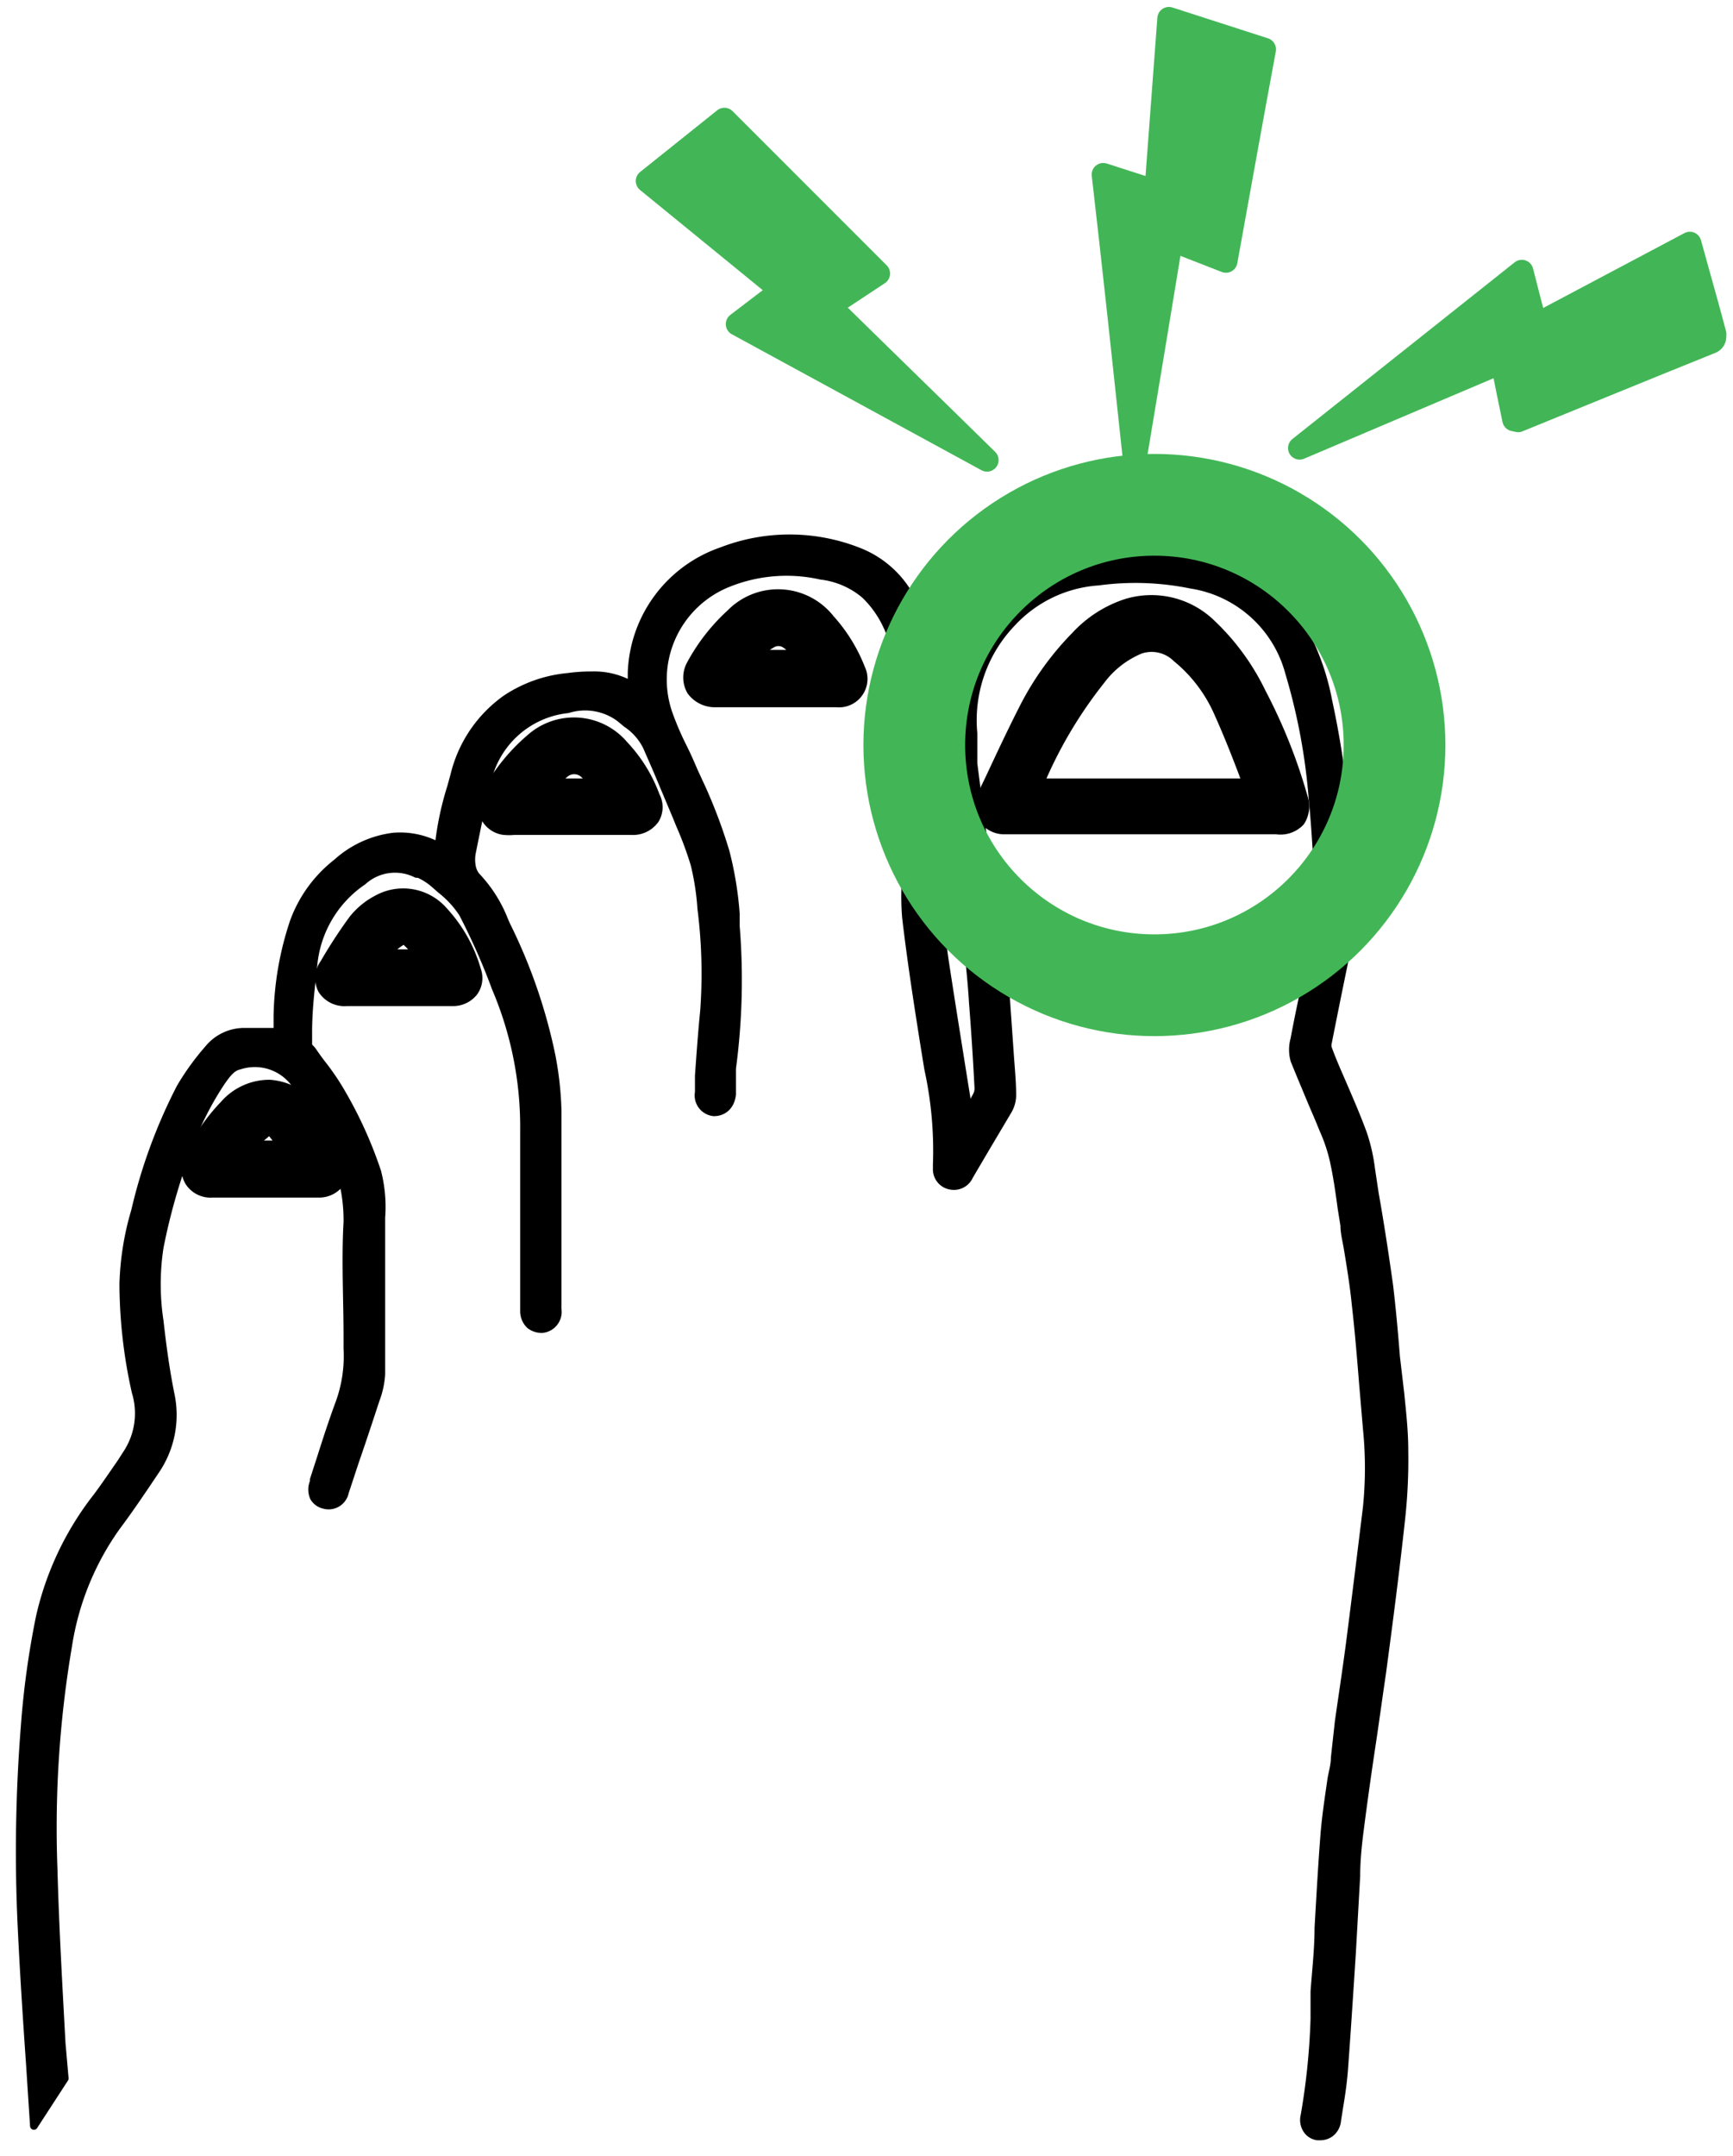
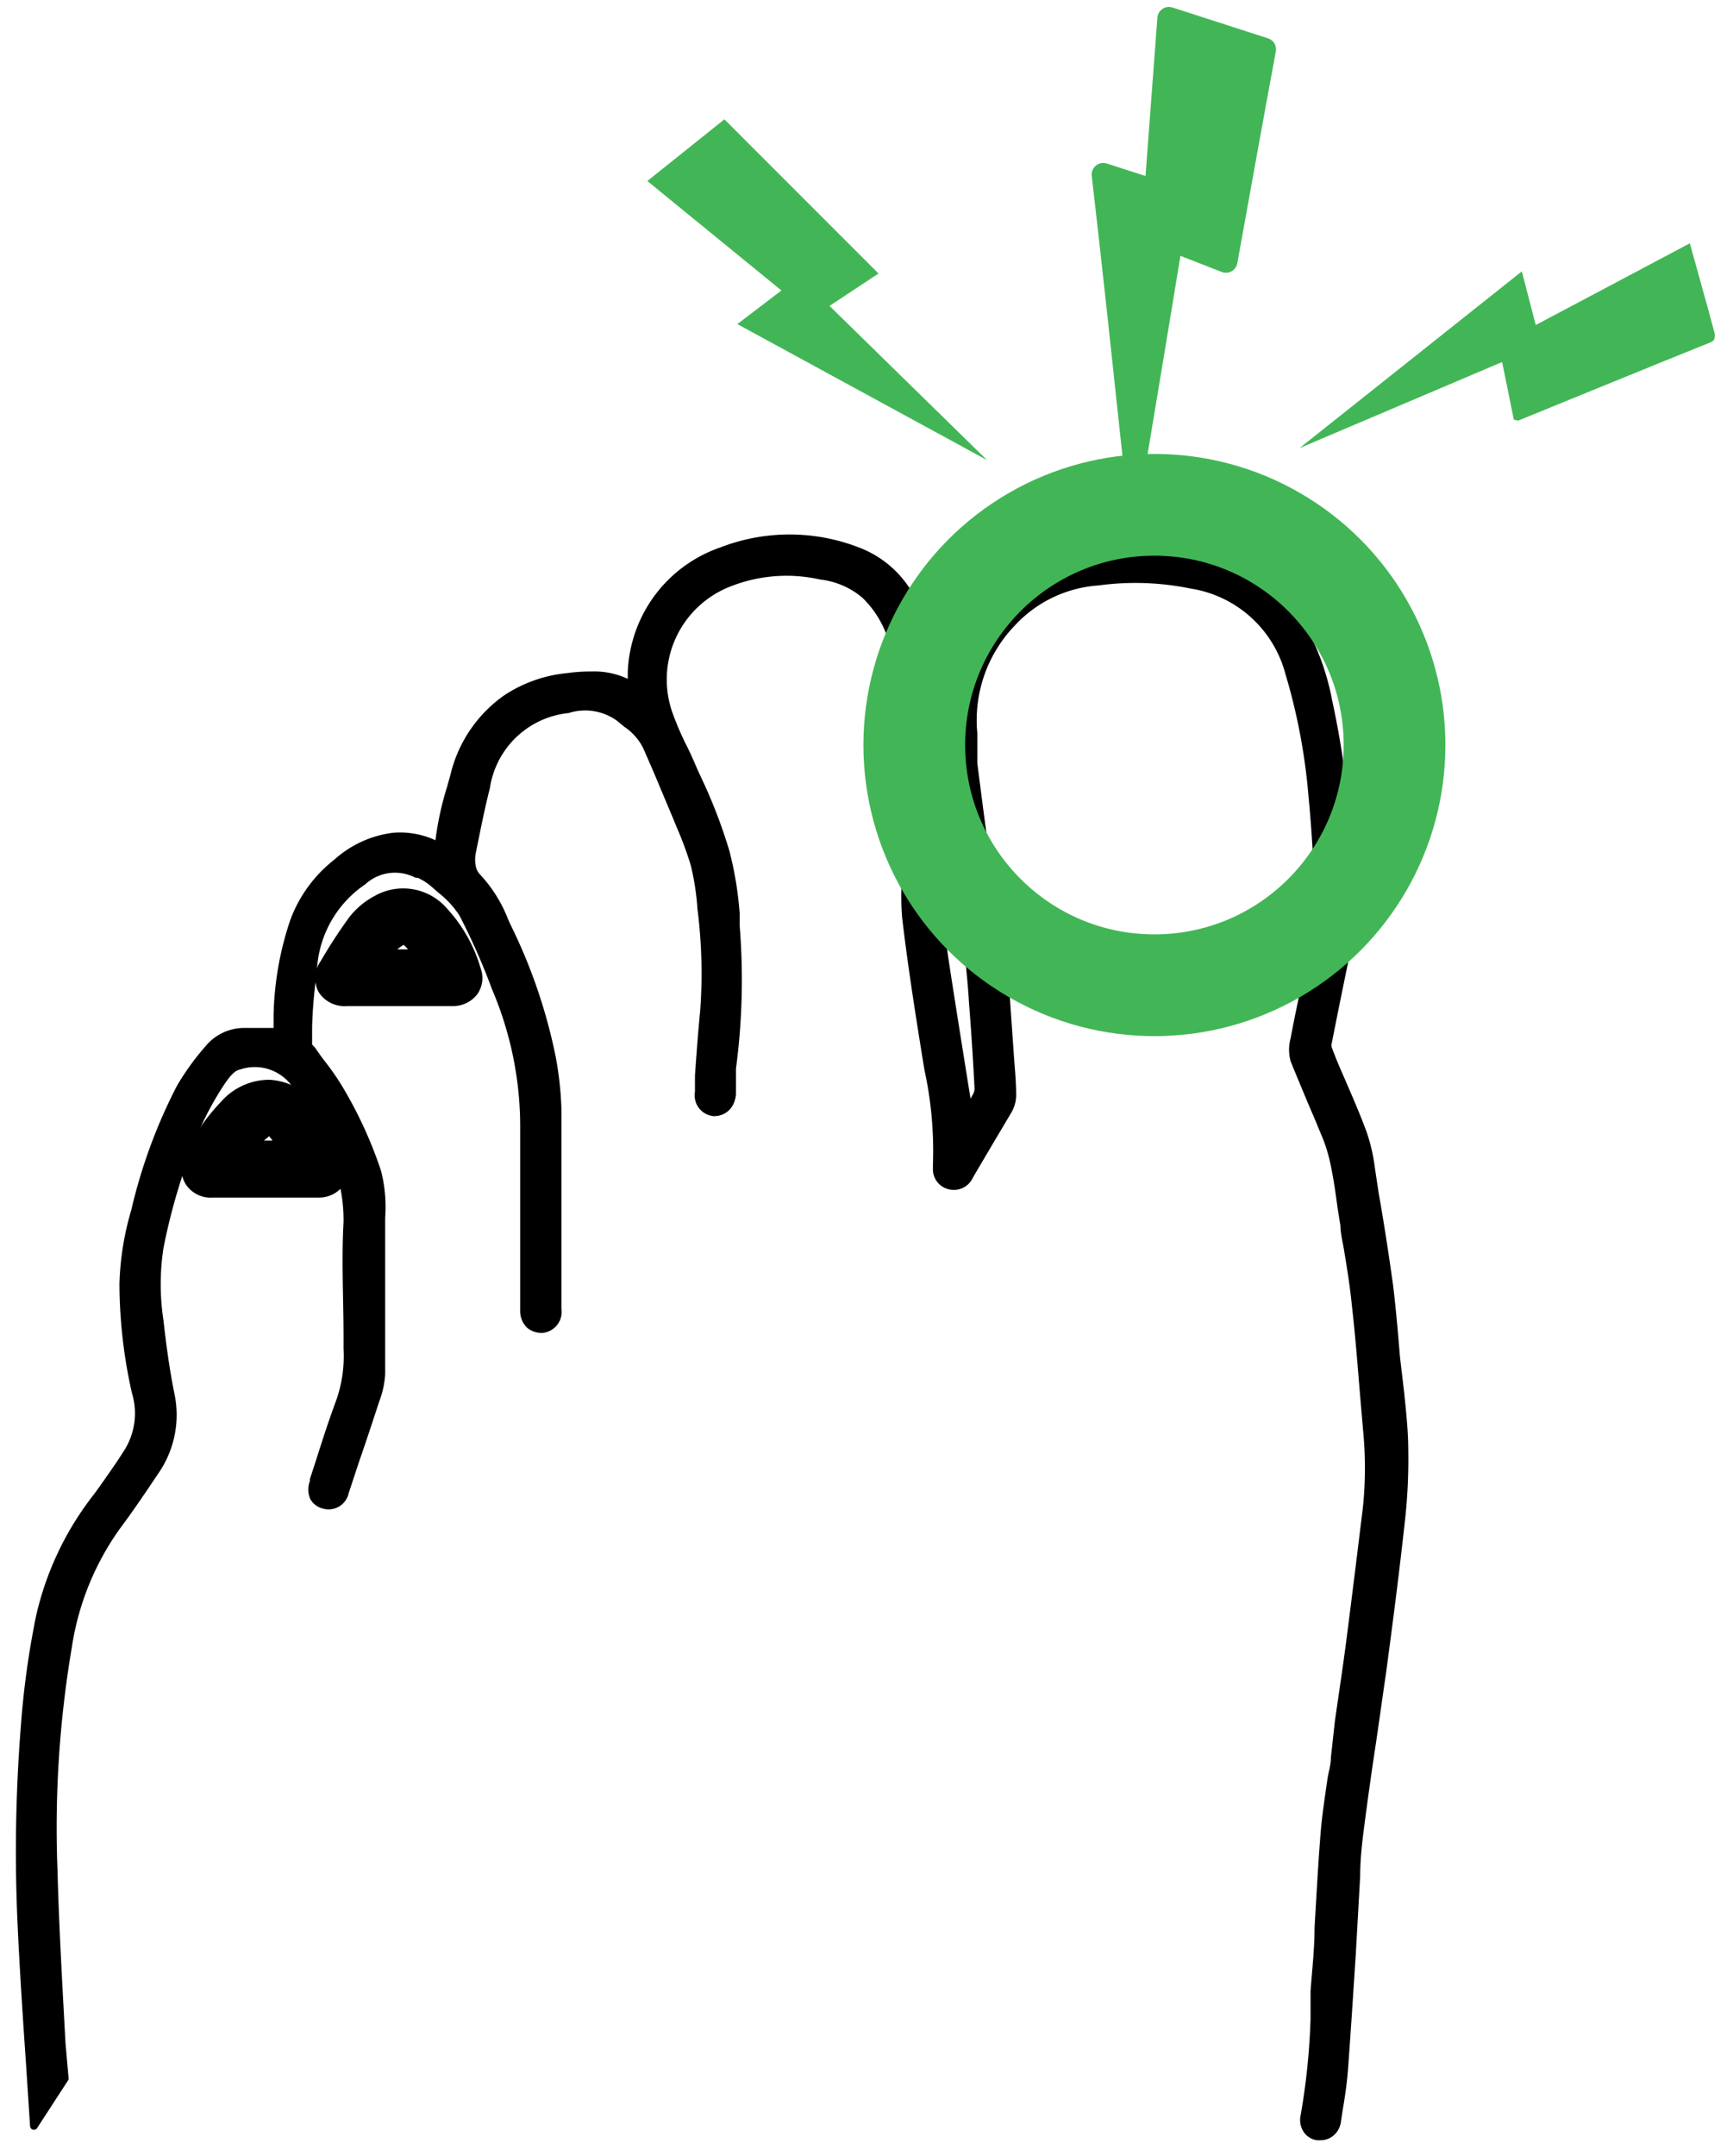
<svg xmlns="http://www.w3.org/2000/svg" id="Layer_1" data-name="Layer 1" viewBox="0 0 56.22 69.91">
  <defs>
    <style>.cls-1{fill:#42b656;}.cls-2,.cls-5{fill:none;stroke:#42b656;}.cls-2,.cls-3,.cls-4,.cls-5{stroke-linejoin:round;}.cls-2,.cls-4{stroke-width:0.75px;}.cls-3,.cls-4{stroke:#000;stroke-linecap:round;}.cls-3{stroke-width:0.25px;}.cls-5{stroke-width:2px;}</style>
  </defs>
  <path class="cls-1" d="M23.92,10.51l1.43-1.09L21,5.87l2.5-2,5,5L26.91,9.92l5.11,5,0,0Z" />
-   <path class="cls-2" d="M23.92,10.51l1.43-1.09L21,5.87l2.5-2,5,5L26.91,9.92c1.71,1.68,3.41,3.33,5.11,5l0,0Z" />
  <path class="cls-1" d="M49.11,13.61l-.38-1.87-6.57,2.79,0,0,7.21-5.73.45,1.74,5-2.65c.2.71.38,1.38.57,2.05l.24.89c0,.13,0,.2-.11.26-2.09.84-4.18,1.7-6.27,2.55Z" />
-   <path class="cls-2" d="M49.11,13.61c-.13-.61-.25-1.21-.38-1.87l-6.57,2.79,0,0,7.21-5.73c.15.59.29,1.14.45,1.74l5-2.65c.2.71.38,1.38.57,2.05l.24.89c0,.13,0,.2-.11.26-2.09.84-4.18,1.7-6.27,2.55Z" />
  <path class="cls-1" d="M39.77,8.47,38,7.78l-1.16,7h-.05l-1-9.12,1.71.55L37.92.61l3.1,1Z" />
  <path class="cls-2" d="M39.77,8.47,38,7.78c-.39,2.36-.77,4.68-1.16,7h-.05c-.32-3-.64-6-1-9.12l1.71.55c.14-1.87.28-3.71.42-5.61l3.1,1C40.6,3.86,40.19,6.15,39.77,8.47Z" />
  <path class="cls-3" d="M43.86,30.1a8.85,8.85,0,0,0,1.8-3A8.7,8.7,0,0,0,38.83,15.6a8,8,0,0,0-3,.08l-.19.05h-.11a.3.3,0,0,0-.25.2l-.08,0-.08-.13-.18.06a8.47,8.47,0,0,0-3.18,1.77,8.75,8.75,0,0,0-1.94,2.44,3.27,3.27,0,0,0-2-2.2,6.1,6.1,0,0,0-4.41,0,4.33,4.33,0,0,0-2.92,3.94c0,.14,0,.27,0,.41a2.43,2.43,0,0,0-1.3-.32,5.18,5.18,0,0,0-.76.05,4.35,4.35,0,0,0-2,.7,4.26,4.26,0,0,0-1.69,2.48l-.11.4a9.81,9.81,0,0,0-.4,1.91l0,0a2.61,2.61,0,0,0-1.47-.31,3.35,3.35,0,0,0-1.83.84,4.3,4.3,0,0,0-1.4,1.92A10.14,10.14,0,0,0,9,32.94c0,.18,0,.35,0,.52H8.82l-.85,0h0A1.5,1.5,0,0,0,6.77,34a8.28,8.28,0,0,0-.92,1.27,17.2,17.2,0,0,0-1.47,4A9.18,9.18,0,0,0,4,41.64a16.14,16.14,0,0,0,.4,3.5,2.37,2.37,0,0,1-.29,2l-.2.31c-.25.36-.5.73-.76,1.08a9.83,9.83,0,0,0-1.86,3.91A27.9,27.9,0,0,0,.8,56a51.33,51.33,0,0,0-.1,6.5c.07,1.48.17,3,.27,4.44l.13,2,1-1.54L2,66.26c-.1-1.85-.21-3.75-.26-5.62a35.21,35.21,0,0,1,.47-7.26,9,9,0,0,1,1.57-3.87c.45-.6.87-1.23,1.26-1.81a3.2,3.2,0,0,0,.5-2.46c-.17-.83-.28-1.68-.36-2.4a7.88,7.88,0,0,1,0-2.39,19.7,19.7,0,0,1,.9-3.16,10,10,0,0,1,1.11-2.22c.17-.24.33-.46.57-.51a1.61,1.61,0,0,1,1.85.64l.21.37c.26.44.53.89.75,1.35a5.34,5.34,0,0,1,.7,2.71c-.07,1.23,0,2.49,0,3.71v.4A4.42,4.42,0,0,1,11,45.52c-.21.57-.4,1.15-.58,1.72l-.24.74,0,.07a.63.63,0,0,0,0,.51.52.52,0,0,0,.33.24.54.54,0,0,0,.68-.41l.33-1c.23-.66.45-1.33.67-2a2.79,2.79,0,0,0,.18-.83c0-.8,0-1.59,0-2.38s0-1.63,0-2.44v-.26A4.57,4.57,0,0,0,12.24,38,13.62,13.62,0,0,0,11,35.3a8,8,0,0,0-.57-.82c-.11-.14-.21-.29-.31-.43L10,33.92l0-.46c0-.72.09-1.46.17-2.18a3.69,3.69,0,0,1,1.6-2.7,1.55,1.55,0,0,1,1.74-.24l.07,0a2.06,2.06,0,0,1,.48.3l.24.21a3.21,3.21,0,0,1,.71.77,21.07,21.07,0,0,1,1.07,2.42A11.47,11.47,0,0,1,17,36.64c0,1.08,0,2.18,0,3.24,0,.42,0,.84,0,1.26s0,.91,0,1.37a.62.62,0,0,0,.19.46.63.63,0,0,0,.39.13.56.56,0,0,0,.51-.64l0-.52c0-.31,0-.61,0-.91V39.29c0-1.09,0-2.18,0-3.26a10.77,10.77,0,0,0-.2-1.81A17.45,17.45,0,0,0,16.43,30l-.07-.16a4.39,4.39,0,0,0-.91-1.43.69.69,0,0,1-.14-.31,1.2,1.2,0,0,1,0-.45c.16-.79.29-1.45.46-2.12A3,3,0,0,1,18.42,23a1.89,1.89,0,0,1,1.68.28l.23.19a1.91,1.91,0,0,1,.65.74l.34.78.63,1.5.11.27a11.36,11.36,0,0,1,.47,1.27,8.28,8.28,0,0,1,.22,1.43,16.7,16.7,0,0,1,.09,3.32c-.07.7-.12,1.4-.17,2.1l0,.54a.55.55,0,0,0,.49.65c.31,0,.55-.21.59-.58v-.22c0-.08,0-.16,0-.24l0-.38a21.65,21.65,0,0,0,.12-4.63l0-.4a11.32,11.32,0,0,0-.33-2,16.75,16.75,0,0,0-.78-2.08L22.51,25c-.11-.26-.22-.51-.34-.75a9.71,9.71,0,0,1-.46-1.06,3.36,3.36,0,0,1,1.92-4.28,5.08,5.08,0,0,1,3-.24,2.69,2.69,0,0,1,1.43.62A3.36,3.36,0,0,1,29,22.45,8.86,8.86,0,0,0,29.25,27a2.63,2.63,0,0,1,.14,1c0,.14,0,.29,0,.43a8.19,8.19,0,0,0,0,1.31c.17,1.46.4,2.92.6,4.18l.12.74a12.39,12.39,0,0,1,.28,3.1v.13a.54.54,0,0,0,.44.56.55.55,0,0,0,.62-.32l.53-.9L32.71,36a1,1,0,0,0,.13-.48c0-.46-.05-.92-.08-1.38l-.19-2.72a8.72,8.72,0,0,0,9.9-.06l-.07.34c-.14.65-.28,1.3-.41,2a1.26,1.26,0,0,0,0,.68c.16.4.33.8.5,1.21s.26.6.38.9l.07.17a5.2,5.2,0,0,1,.33,1c.11.5.18,1,.25,1.52l.09.56c0,.25.07.5.11.75.1.6.2,1.22.26,1.83.1.87.17,1.73.24,2.6l.12,1.41a12.68,12.68,0,0,1,0,2.55c-.18,1.47-.36,2.94-.55,4.41-.11.84-.24,1.69-.36,2.53L43.3,57c0,.23-.07.46-.11.69-.08.56-.17,1.14-.22,1.71-.08,1-.14,2.08-.2,3.12,0,.69-.08,1.37-.13,2.06,0,.3,0,.59,0,.89a22.14,22.14,0,0,1-.32,3.13.58.58,0,0,0,.08.47.49.49,0,0,0,.34.21h.1a.55.55,0,0,0,.31-.1.58.58,0,0,0,.23-.42l.07-.45c.07-.41.13-.84.16-1.27.09-1.23.17-2.47.25-3.71L44,60.84c0-.53.06-1.08.13-1.61.12-.93.25-1.85.39-2.77.11-.74.21-1.48.32-2.22.21-1.57.43-3.25.62-5a17.79,17.79,0,0,0,.1-2.22c0-.61-.07-1.23-.13-1.83L45.29,44c-.06-.76-.13-1.54-.22-2.3-.14-1-.3-2.05-.47-3l-.12-.8a5.7,5.7,0,0,0-.26-1.14c-.22-.6-.48-1.19-.73-1.77-.14-.32-.28-.64-.41-1a.35.35,0,0,1,0-.18c.24-1.22.49-2.43.74-3.64ZM35.77,17.37a7.06,7.06,0,0,1,6.79,2,6.92,6.92,0,0,1,1.93,5.26,6.71,6.71,0,0,1-.77,2.79,29.27,29.27,0,0,0-.63-4.7,7.84,7.84,0,0,0-1-2.62A4.81,4.81,0,0,0,39,18a10,10,0,0,0-2.26-.27,8.37,8.37,0,0,0-1.81.2l0-.23q.35-.14.69-.24l.41.24ZM30.45,24c0,.46.07.92.11,1.38A7.14,7.14,0,0,1,30.45,24Zm.45,5.84A1.7,1.7,0,0,1,31.43,31c.05.5.1,1,.13,1.51q.11,1.4.18,2.79a.5.5,0,0,1-.07.25h0c-.08.15-.16.3-.25.45l-.14-.86c-.21-1.32-.42-2.62-.62-3.93-.09-.58-.14-1.18-.19-1.76v-.13A4.58,4.58,0,0,0,30.9,29.85Zm5.9,1.31-.48,0a2.88,2.88,0,0,0-.41,0l-.2,0c-.22.05-.3.06-.4,0l-.08-.08h-.1c-.26,0-.37-.11-.57-.37l-.12-.14a.93.93,0,0,0-.29-.21,6.58,6.58,0,0,1-1.91-1.52.72.72,0,0,1-.16-.33c-.18-1.25-.34-2.49-.5-3.74,0-.21,0-.44,0-.66l0-.32a4.55,4.55,0,0,1,1.24-3.57,4.2,4.2,0,0,1,2.81-1.35,9,9,0,0,1,3,.1,3.91,3.91,0,0,1,3.19,2.86,19.55,19.55,0,0,1,.76,4.07c.09.91.14,1.85.19,2.75v.13a.25.25,0,0,1-.07.17,6.85,6.85,0,0,1-5.06,2.24A6.28,6.28,0,0,1,36.8,31.16ZM34.26,18.05a5.71,5.71,0,0,0-.58.21.16.16,0,0,0,.06-.08l.49-.19V17.9l.18,0,.26-.12.09.18Z" />
-   <path class="cls-4" d="M26.76,20.23a1.92,1.92,0,0,0-2.9-.16,6,6,0,0,0-1.24,1.59.64.64,0,0,0,0,.62.72.72,0,0,0,.54.28h2.58q.7,0,1.41,0a.55.55,0,0,0,.56-.79A5,5,0,0,0,26.76,20.23Zm-1.14.46a2.17,2.17,0,0,1,.68.76H24.07a2.64,2.64,0,0,1,.83-.77A.65.65,0,0,1,25.62,20.69Z" />
-   <path class="cls-4" d="M20.07,24.32a1.89,1.89,0,0,0-2.72-.19,5.93,5.93,0,0,0-1.41,1.78.51.51,0,0,0,0,.48.57.57,0,0,0,.42.31,1.5,1.5,0,0,0,.31,0h3.82a.63.63,0,0,0,.56-.26.53.53,0,0,0,0-.53A4.57,4.57,0,0,0,20.07,24.32Zm-.38,1.3H17.43l.05-.06.08-.08a5.67,5.67,0,0,1,.62-.59.71.71,0,0,1,.95.05A2.75,2.75,0,0,1,19.69,25.62Zm-3.32.83Z" />
  <path class="cls-4" d="M10.83,38.23a.55.55,0,0,0,.06-.52A4.61,4.61,0,0,0,10,36.07a1.76,1.76,0,0,0-1.26-.68,1.71,1.71,0,0,0-1.3.6,5.65,5.65,0,0,0-1.1,1.63.58.58,0,0,0,0,.58.59.59,0,0,0,.55.26h3.47A.6.6,0,0,0,10.83,38.23Zm-1.27-.87H7.75a1,1,0,0,1,.15-.2,2.8,2.8,0,0,1,.53-.55.4.4,0,0,1,.64.06c.17.21.32.44.48.68Z" />
  <path class="cls-4" d="M14.22,29.71a1.5,1.5,0,0,0-1.88-.33,2.18,2.18,0,0,0-.71.59,15.84,15.84,0,0,0-.91,1.4.58.58,0,0,0-.06.61.62.62,0,0,0,.58.27h3.43a.61.61,0,0,0,.51-.23.53.53,0,0,0,.06-.49A4.5,4.5,0,0,0,14.22,29.71Zm-.31,1.45H12.09a2.36,2.36,0,0,1,.76-.81.36.36,0,0,1,.48,0A2.18,2.18,0,0,1,13.91,31.16Z" />
-   <path class="cls-4" d="M40.72,22.57a7.38,7.38,0,0,0-1.57-2.16,2.56,2.56,0,0,0-2.53-.63,3.65,3.65,0,0,0-1.56,1A9.23,9.23,0,0,0,33.45,23c-.39.76-.76,1.55-1.12,2.32l-.26.54a.56.56,0,0,0,0,.54.59.59,0,0,0,.49.28h8.87A.65.65,0,0,0,42,26.5a.67.67,0,0,0,.06-.57A17.3,17.3,0,0,0,40.72,22.57Zm.06,3.05H33.37l.15-.33a14.5,14.5,0,0,1,2-3.37,3.29,3.29,0,0,1,1.39-1.08,1.39,1.39,0,0,1,1.42.32A5,5,0,0,1,39.73,23c.28.62.54,1.27.78,1.9Z" />
  <path class="cls-1" d="M37.45,32.6a8.44,8.44,0,1,1,8.44-8.44A8.45,8.45,0,0,1,37.45,32.6Zm0-15.59a7.15,7.15,0,1,0,7.15,7.15A7.16,7.16,0,0,0,37.45,17Z" />
  <circle class="cls-5" cx="37.45" cy="24.16" r="8.44" />
  <circle class="cls-5" cx="37.45" cy="24.16" r="7.14" />
</svg>